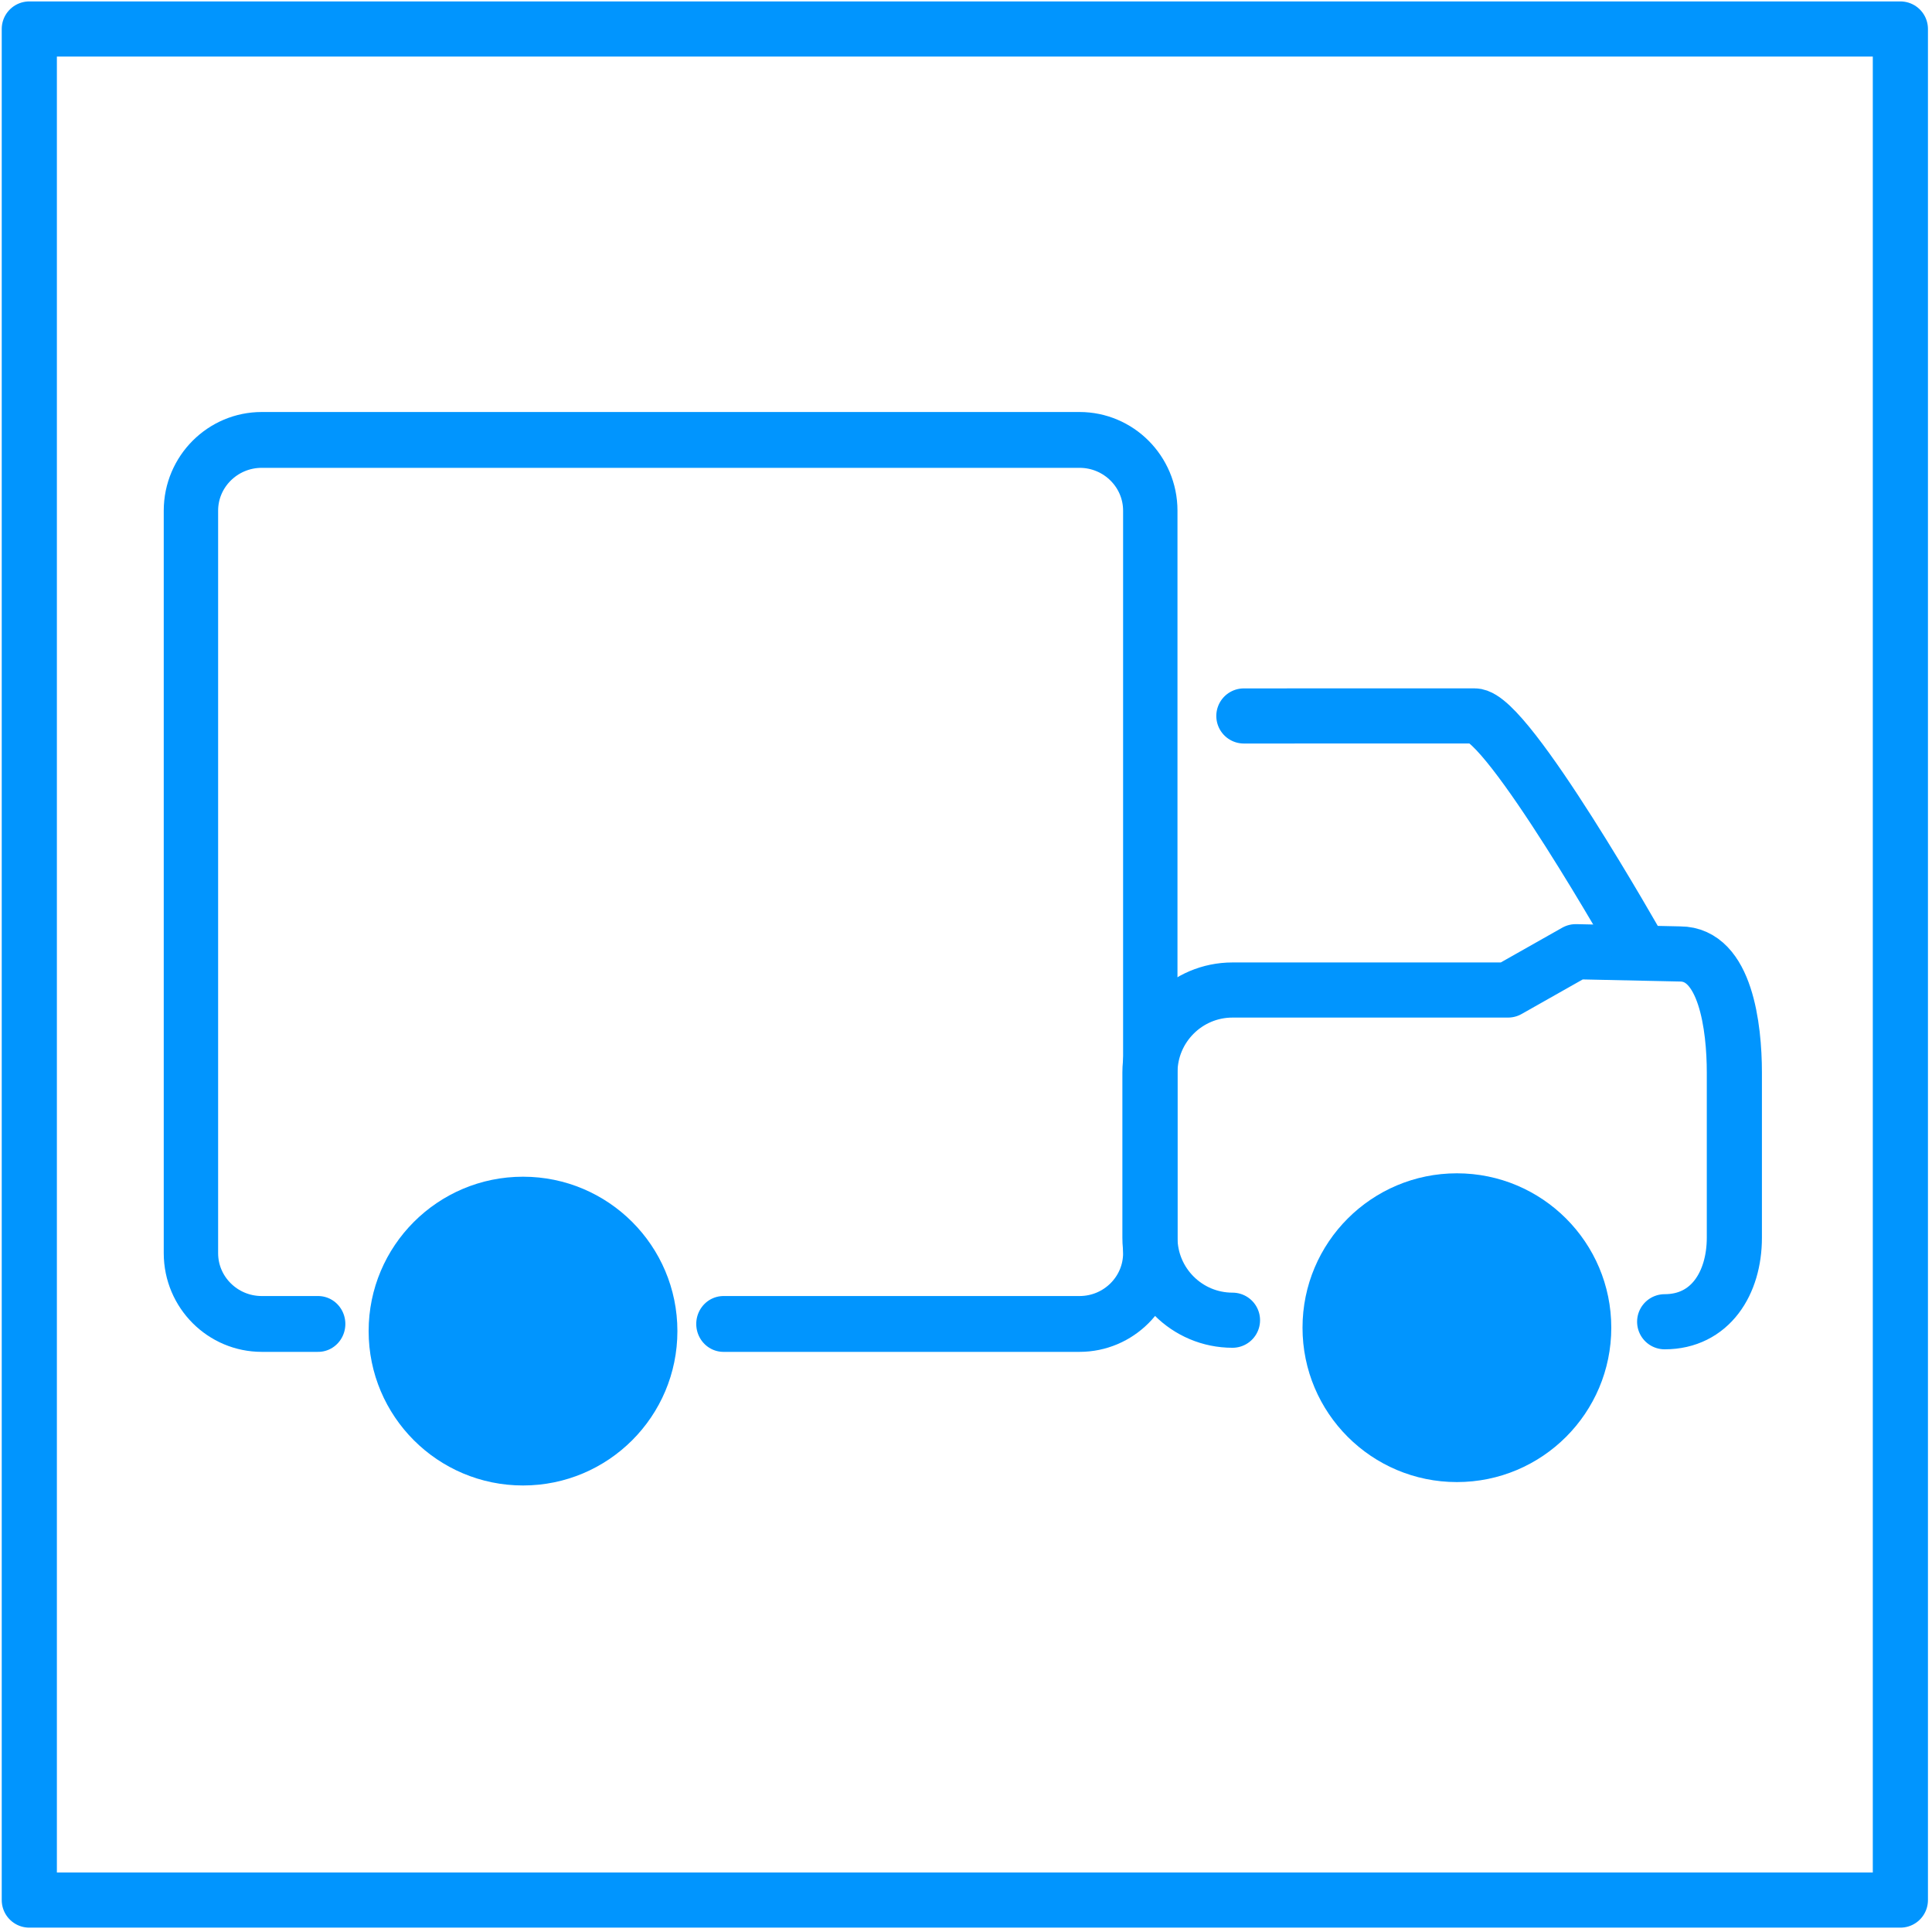
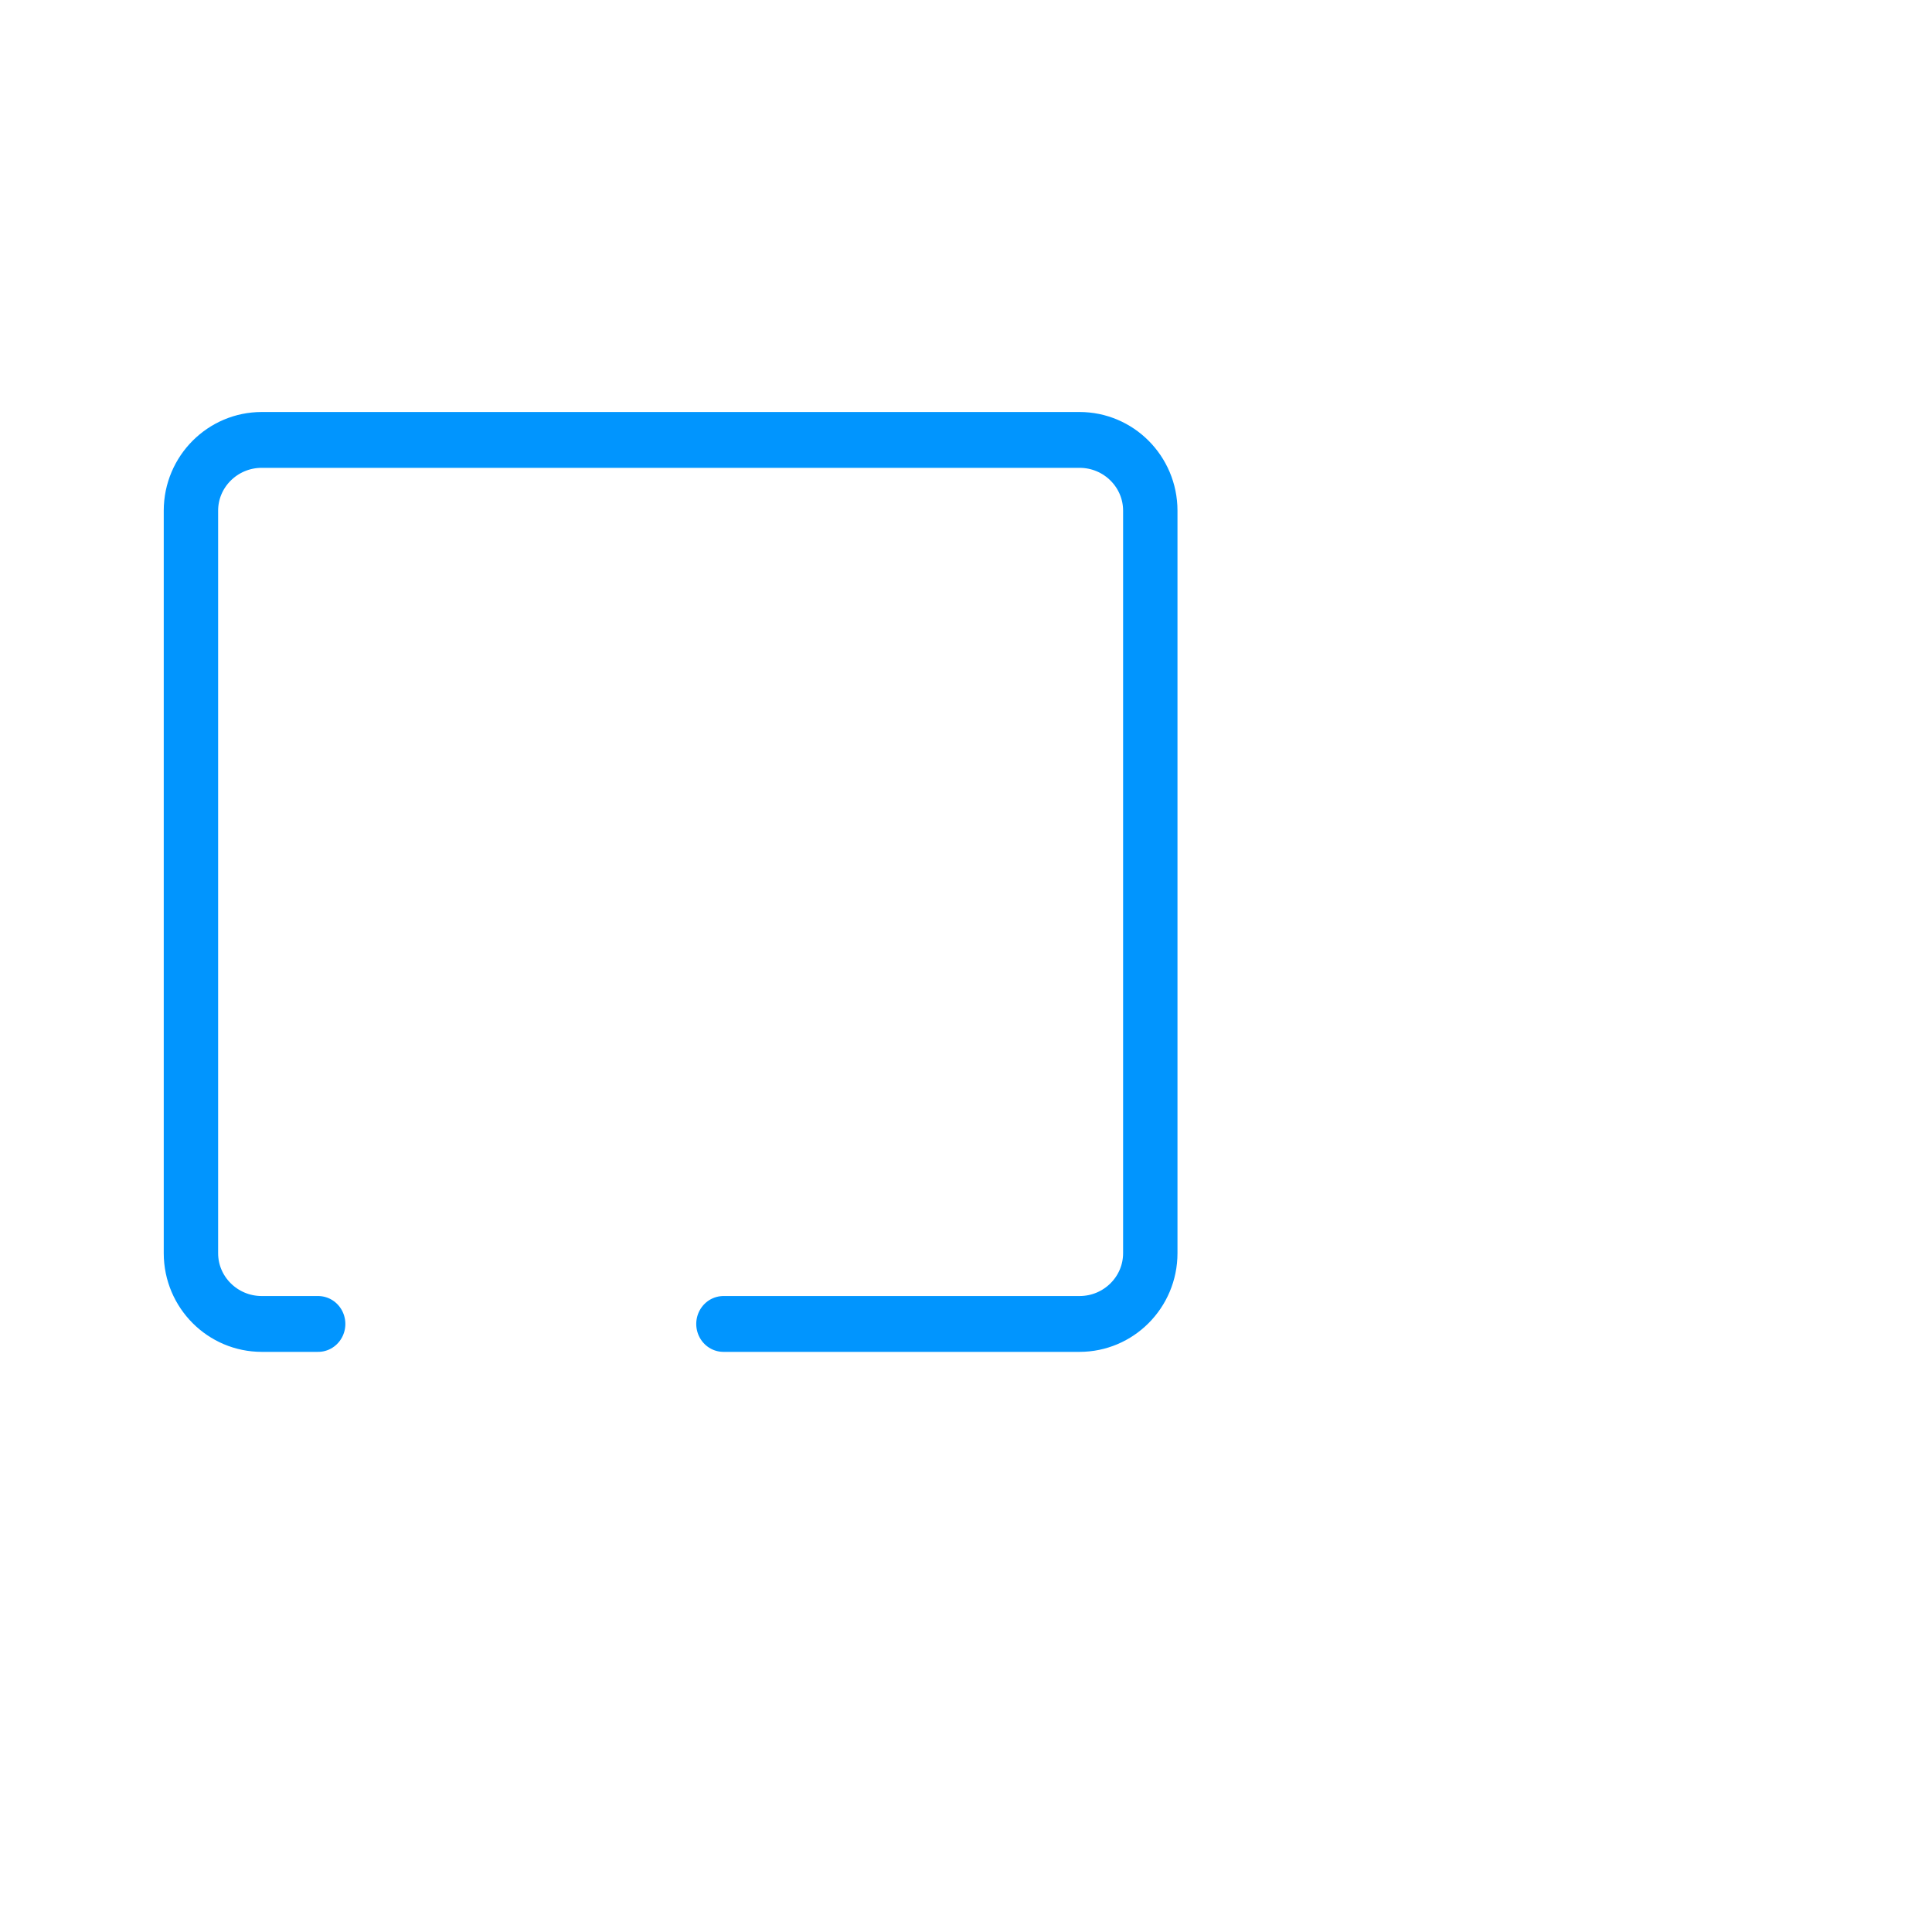
<svg xmlns="http://www.w3.org/2000/svg" width="100%" height="100%" viewBox="0 0 292 292" version="1.1" xml:space="preserve" style="fill-rule:evenodd;clip-rule:evenodd;stroke-linecap:round;stroke-linejoin:round;stroke-miterlimit:1.5;">
  <g transform="matrix(1,0,0,1,-1358.73,-806.284)">
    <g id="Truck" transform="matrix(1,0,0,1,84.052,-479.899)">
      <g transform="matrix(0.895,0,0,0.895,135.353,150.915)">
-         <path d="M1481.12,1491.4C1473.43,1491.4 1467.18,1485.16 1467.18,1477.46L1467.18,1449.58C1467.18,1441.89 1473.43,1435.64 1481.12,1435.64L1527.65,1435.64L1539.09,1429.17L1556.69,1429.55C1564.38,1429.55 1565.87,1441.89 1565.87,1449.58L1565.87,1477.46C1565.87,1485.16 1561.79,1491.66 1554.1,1491.66" style="fill:none;stroke:rgb(1,149,254);stroke-width:9.31px;" />
        <g transform="matrix(1.281,0,0,1.281,-406.879,-446.299)">
-           <circle cx="1380.32" cy="1514.08" r="20.352" style="fill:rgb(1,149,254);" />
-         </g>
+           </g>
        <g transform="matrix(1.281,0,0,1.281,-249.174,-446.873)">
-           <circle cx="1380.32" cy="1514.08" r="20.352" style="fill:rgb(1,149,254);" />
-         </g>
+           </g>
        <g transform="matrix(0.977,0,0,1.003,29.876,-5.949)">
          <path d="M1327.37,1493.5L1317.62,1493.5C1310.87,1493.5 1305.38,1488.16 1305.38,1481.59L1305.38,1356.57C1305.38,1350 1310.87,1344.66 1317.62,1344.66L1458.97,1344.66C1465.72,1344.66 1471.2,1350 1471.2,1356.57L1471.2,1481.59C1471.2,1488.16 1465.72,1493.5 1458.97,1493.5L1397.42,1493.5" style="fill:none;stroke:rgb(1,149,254);stroke-width:9.4px;" />
        </g>
-         <path d="M1483.04,1389.36L1521.99,1389.35C1527.56,1389.35 1549.69,1428.51 1549.69,1428.51" style="fill:none;stroke:rgb(1,149,254);stroke-width:9.31px;" />
      </g>
      <g transform="matrix(1.319,0,0,1.319,-215.28,55.697)">
-         <rect x="1132.97" y="936.216" width="214.398" height="214.398" style="fill:none;stroke:rgb(1,149,254);stroke-width:6.32px;" />
-       </g>
+         </g>
    </g>
  </g>
</svg>